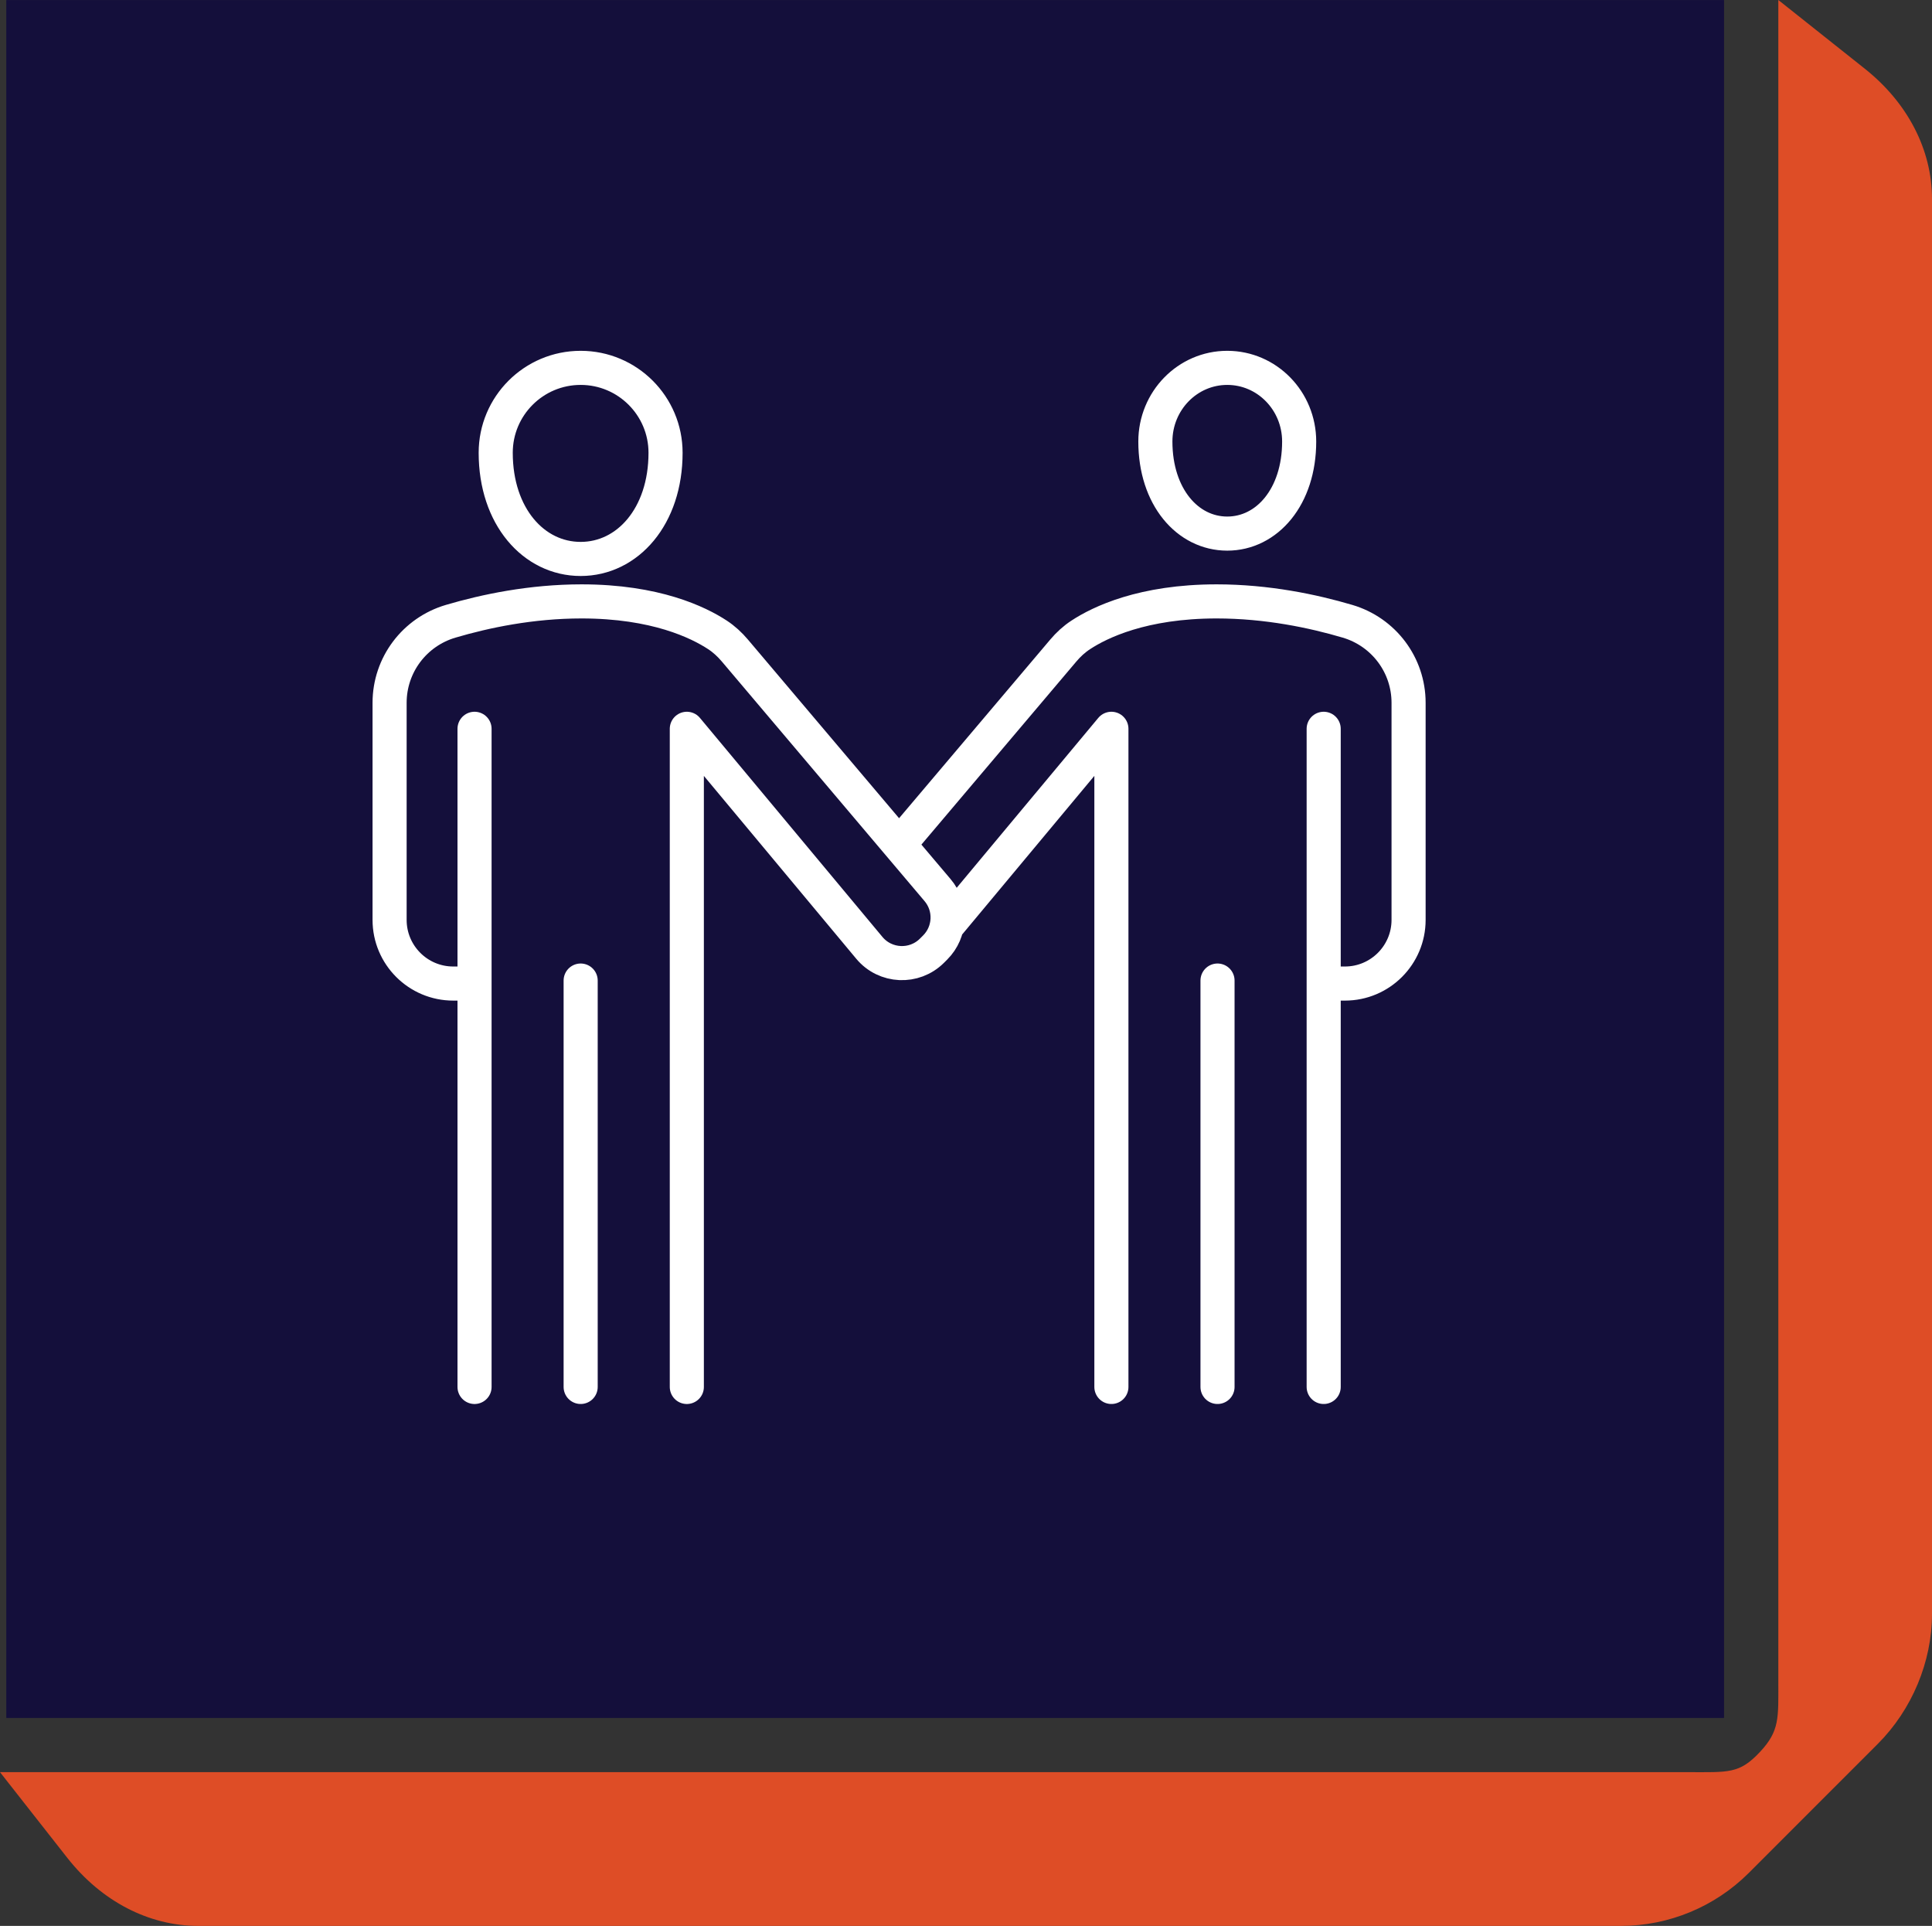
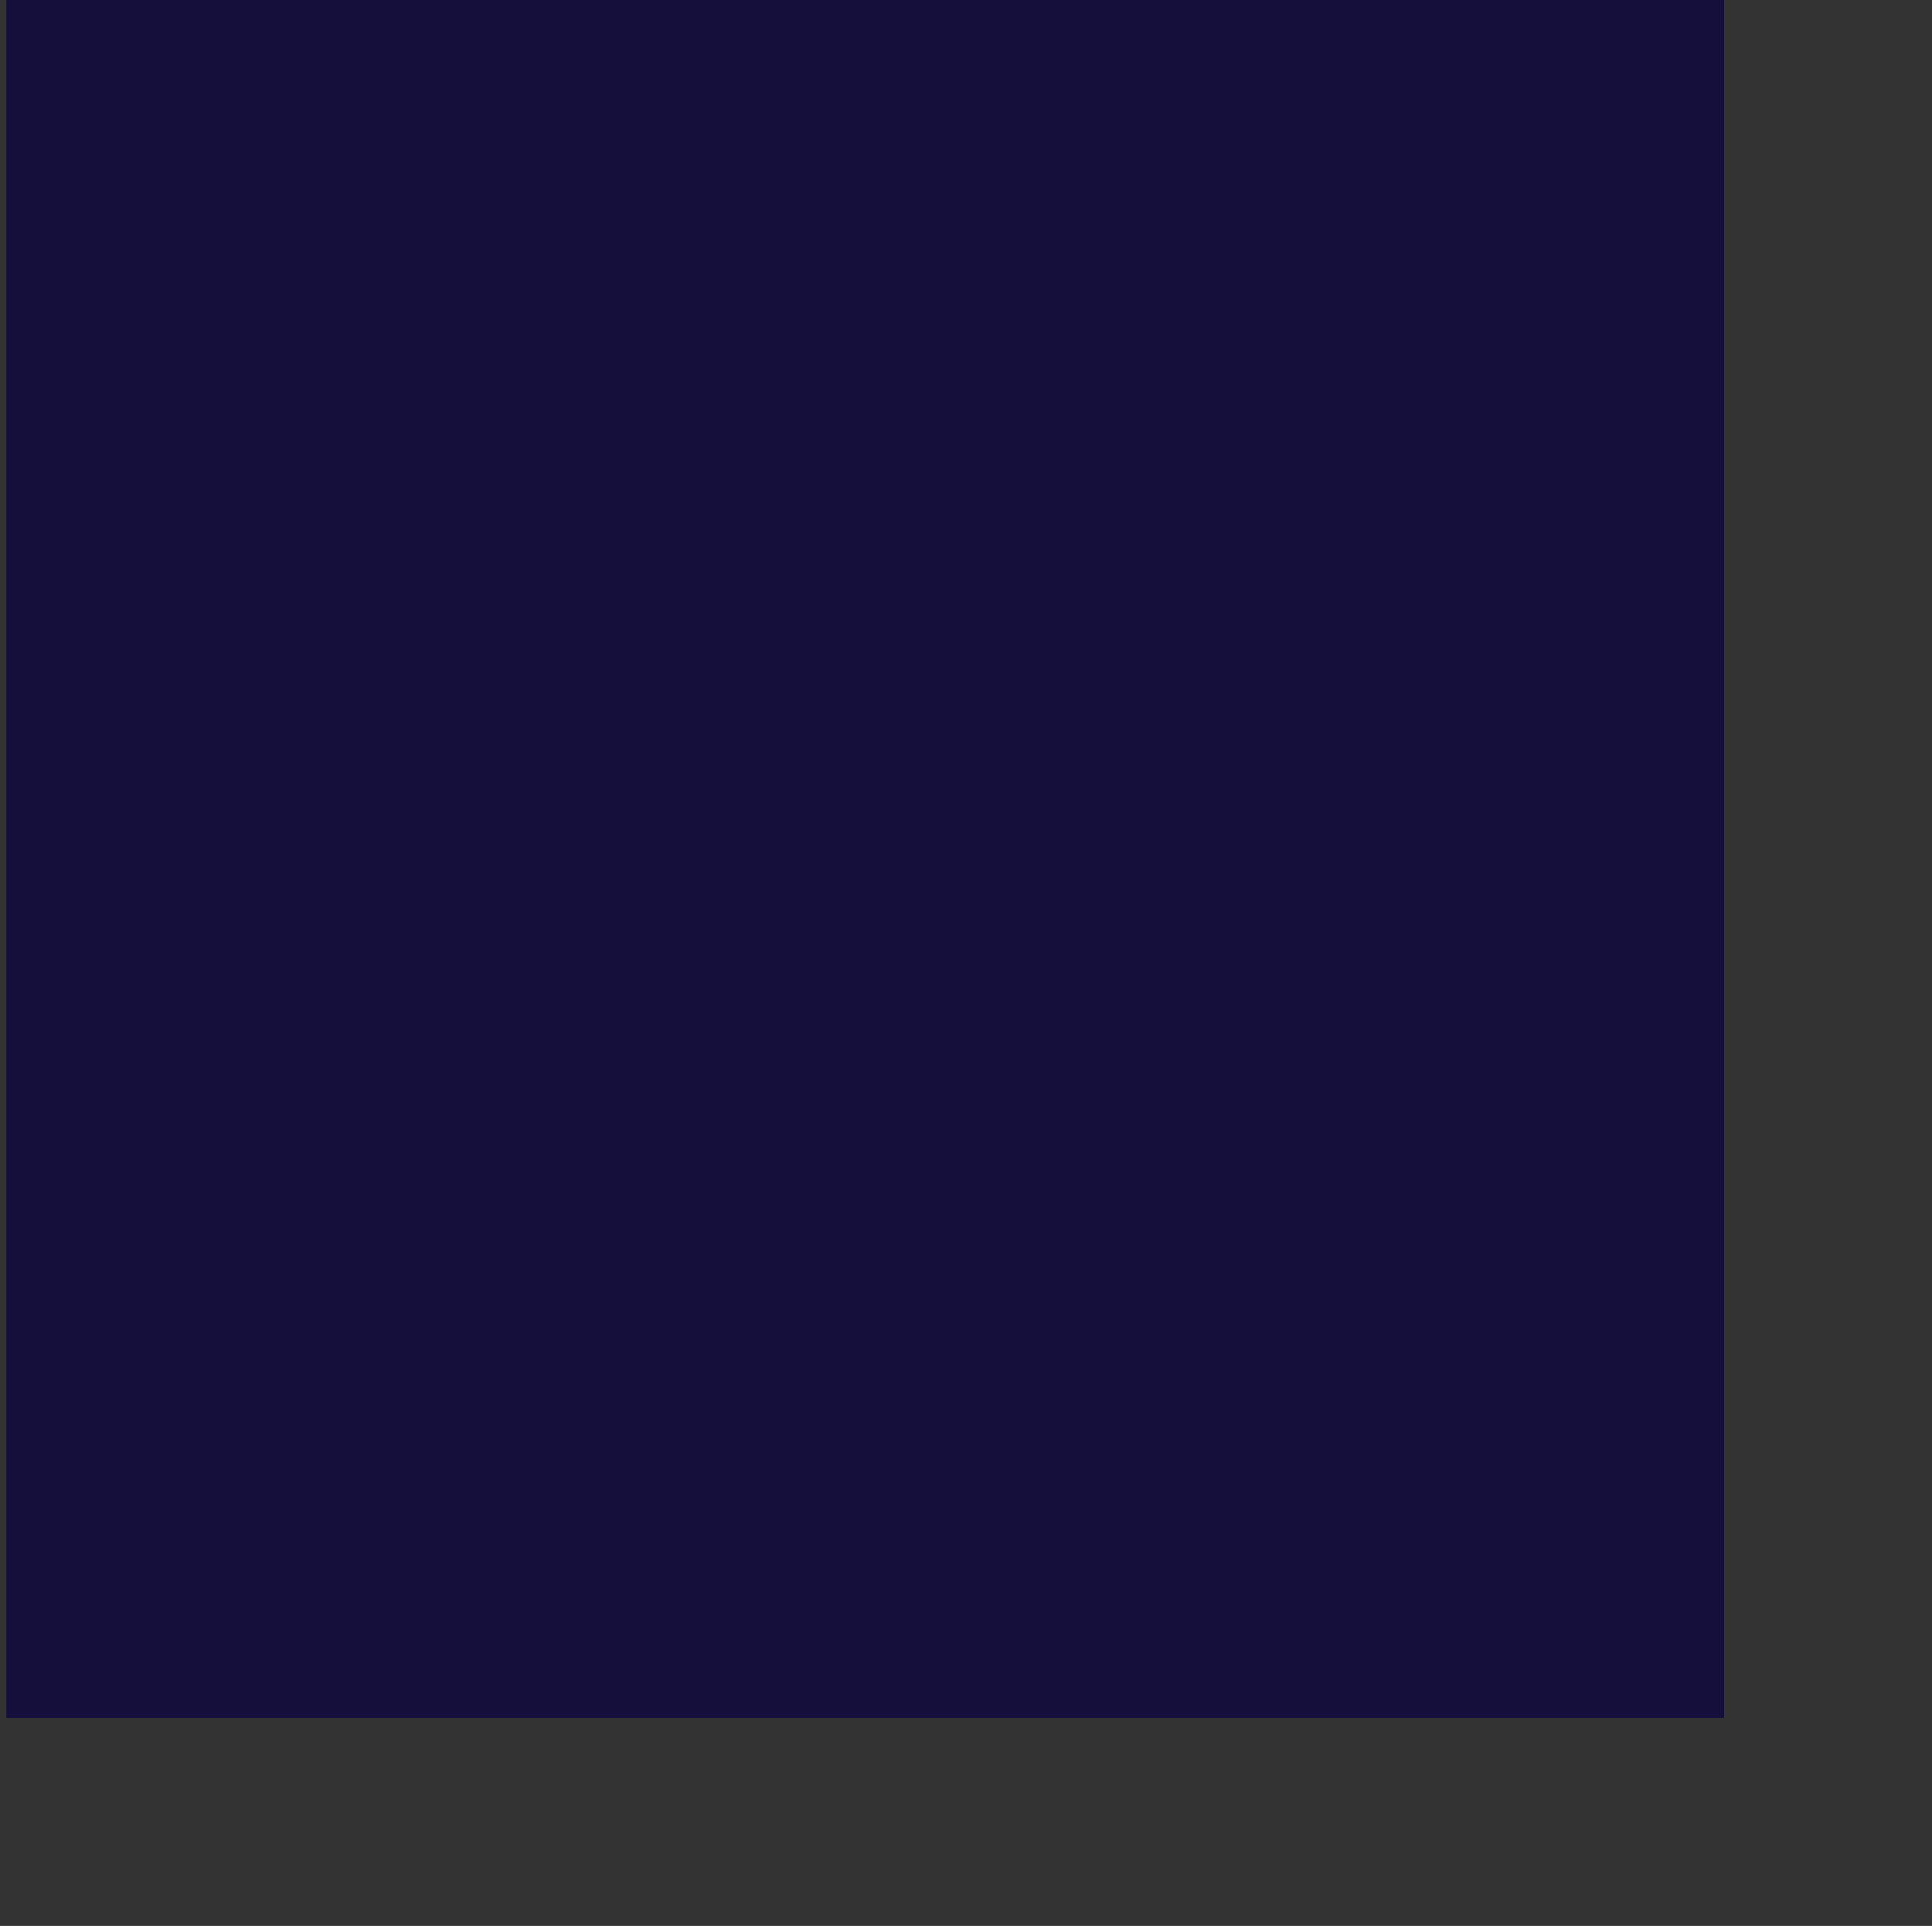
<svg xmlns="http://www.w3.org/2000/svg" xmlns:xlink="http://www.w3.org/1999/xlink" version="1.1" id="Layer_1" x="0px" y="0px" width="39.325px" height="39.197px" viewBox="0 0 39.325 39.197" style="enable-background:new 0 0 39.325 39.197;" xml:space="preserve">
  <rect x="0" y="0" width="39.325" height="39.197" fill="#333333" stroke="none" />
  <style type="text/css">
	.st0{fill:#140F3B;}
	.st1{clip-path:url(#SVGID_00000003814277514824238920000008672516586904980361_);fill:#DE4D26;}
	
		.st2{clip-path:url(#SVGID_00000011751815045506548530000010757475241767290014_);fill:none;stroke:#FFFFFF;stroke-width:0.694;stroke-linecap:round;stroke-linejoin:round;stroke-miterlimit:10;}
</style>
  <rect x="0.128" y="0.001" class="st0" width="34.964" height="34.964" />
  <g>
    <defs>
-       <rect id="SVGID_1_" width="39.325" height="39.197" />
-     </defs>
+       </defs>
    <clipPath id="SVGID_00000091705849705221591390000002502886148239842218_">
      <use xlink:href="#SVGID_1_" style="overflow:visible;" />
    </clipPath>
-     <path style="clip-path:url(#SVGID_00000091705849705221591390000002502886148239842218_);fill:#DE4D26;" d="M37.958,1.399L36.197,0   v6.257v25.211v2.76c0,0.736,0.029,0.998-0.372,1.427c-0.422,0.452-0.641,0.413-1.469,0.413h-2.76H9.201H0l1.373,1.748   c0.695,0.882,1.657,1.381,2.662,1.381h5.166h22.395h1.397c0.976,0,1.912-0.388,2.603-1.078l2.628-2.629   c0.69-0.69,1.101-1.666,1.101-2.642v-1.38V6.257V4.048C39.325,3.049,38.831,2.093,37.958,1.399" />
  </g>
  <g>
    <defs>
-       <rect id="SVGID_00000072978468804430200810000014456833757924482964_" y="-0.001" width="39.326" height="39.198" />
-     </defs>
+       </defs>
    <clipPath id="SVGID_00000144340325020152582260000013135484791031673774_">
      <use xlink:href="#SVGID_00000072978468804430200810000014456833757924482964_" style="overflow:visible;" />
    </clipPath>
    <path style="clip-path:url(#SVGID_00000144340325020152582260000013135484791031673774_);fill:none;stroke:#FFFFFF;stroke-width:0.694;stroke-linecap:round;stroke-linejoin:round;stroke-miterlimit:10;" d="   M24.98,7.487c0.809,0,1.464,0.671,1.464,1.499c0,1.125-0.655,1.874-1.464,1.874c-0.808,0-1.463-0.749-1.463-1.874   C23.517,8.158,24.172,7.487,24.98,7.487z M24.782,28.228v-8.271 M9.659,14.833v13.395 M9.659,20.018H9.226   c-0.716,0-1.296-0.581-1.296-1.296v-4.418c0-0.77,0.507-1.443,1.245-1.66c0.701-0.207,1.639-0.404,2.662-0.404   c1.506,0,2.378,0.427,2.766,0.681c0.134,0.088,0.251,0.196,0.355,0.319l4.125,4.875c0.291,0.342,0.27,0.851-0.048,1.169   l-0.065,0.065c-0.36,0.359-0.95,0.332-1.275-0.058l-3.715-4.458v13.395 M11.819,7.487c-0.955,0-1.729,0.774-1.729,1.728   c0,1.297,0.774,2.161,1.729,2.161c0.954,0,1.728-0.864,1.728-2.161C13.547,8.261,12.773,7.487,11.819,7.487z M26.943,20.018h0.432   c0.716,0,1.296-0.581,1.296-1.296v-4.418c0-0.77-0.507-1.443-1.245-1.66c-0.7-0.207-1.638-0.404-2.662-0.404   c-1.505,0-2.378,0.427-2.765,0.681c-0.135,0.088-0.252,0.196-0.356,0.319l-3.342,3.949 M22.622,28.228V14.833l-3.355,4.025    M26.943,28.228V14.833 M11.819,28.228v-8.271" />
  </g>
</svg>